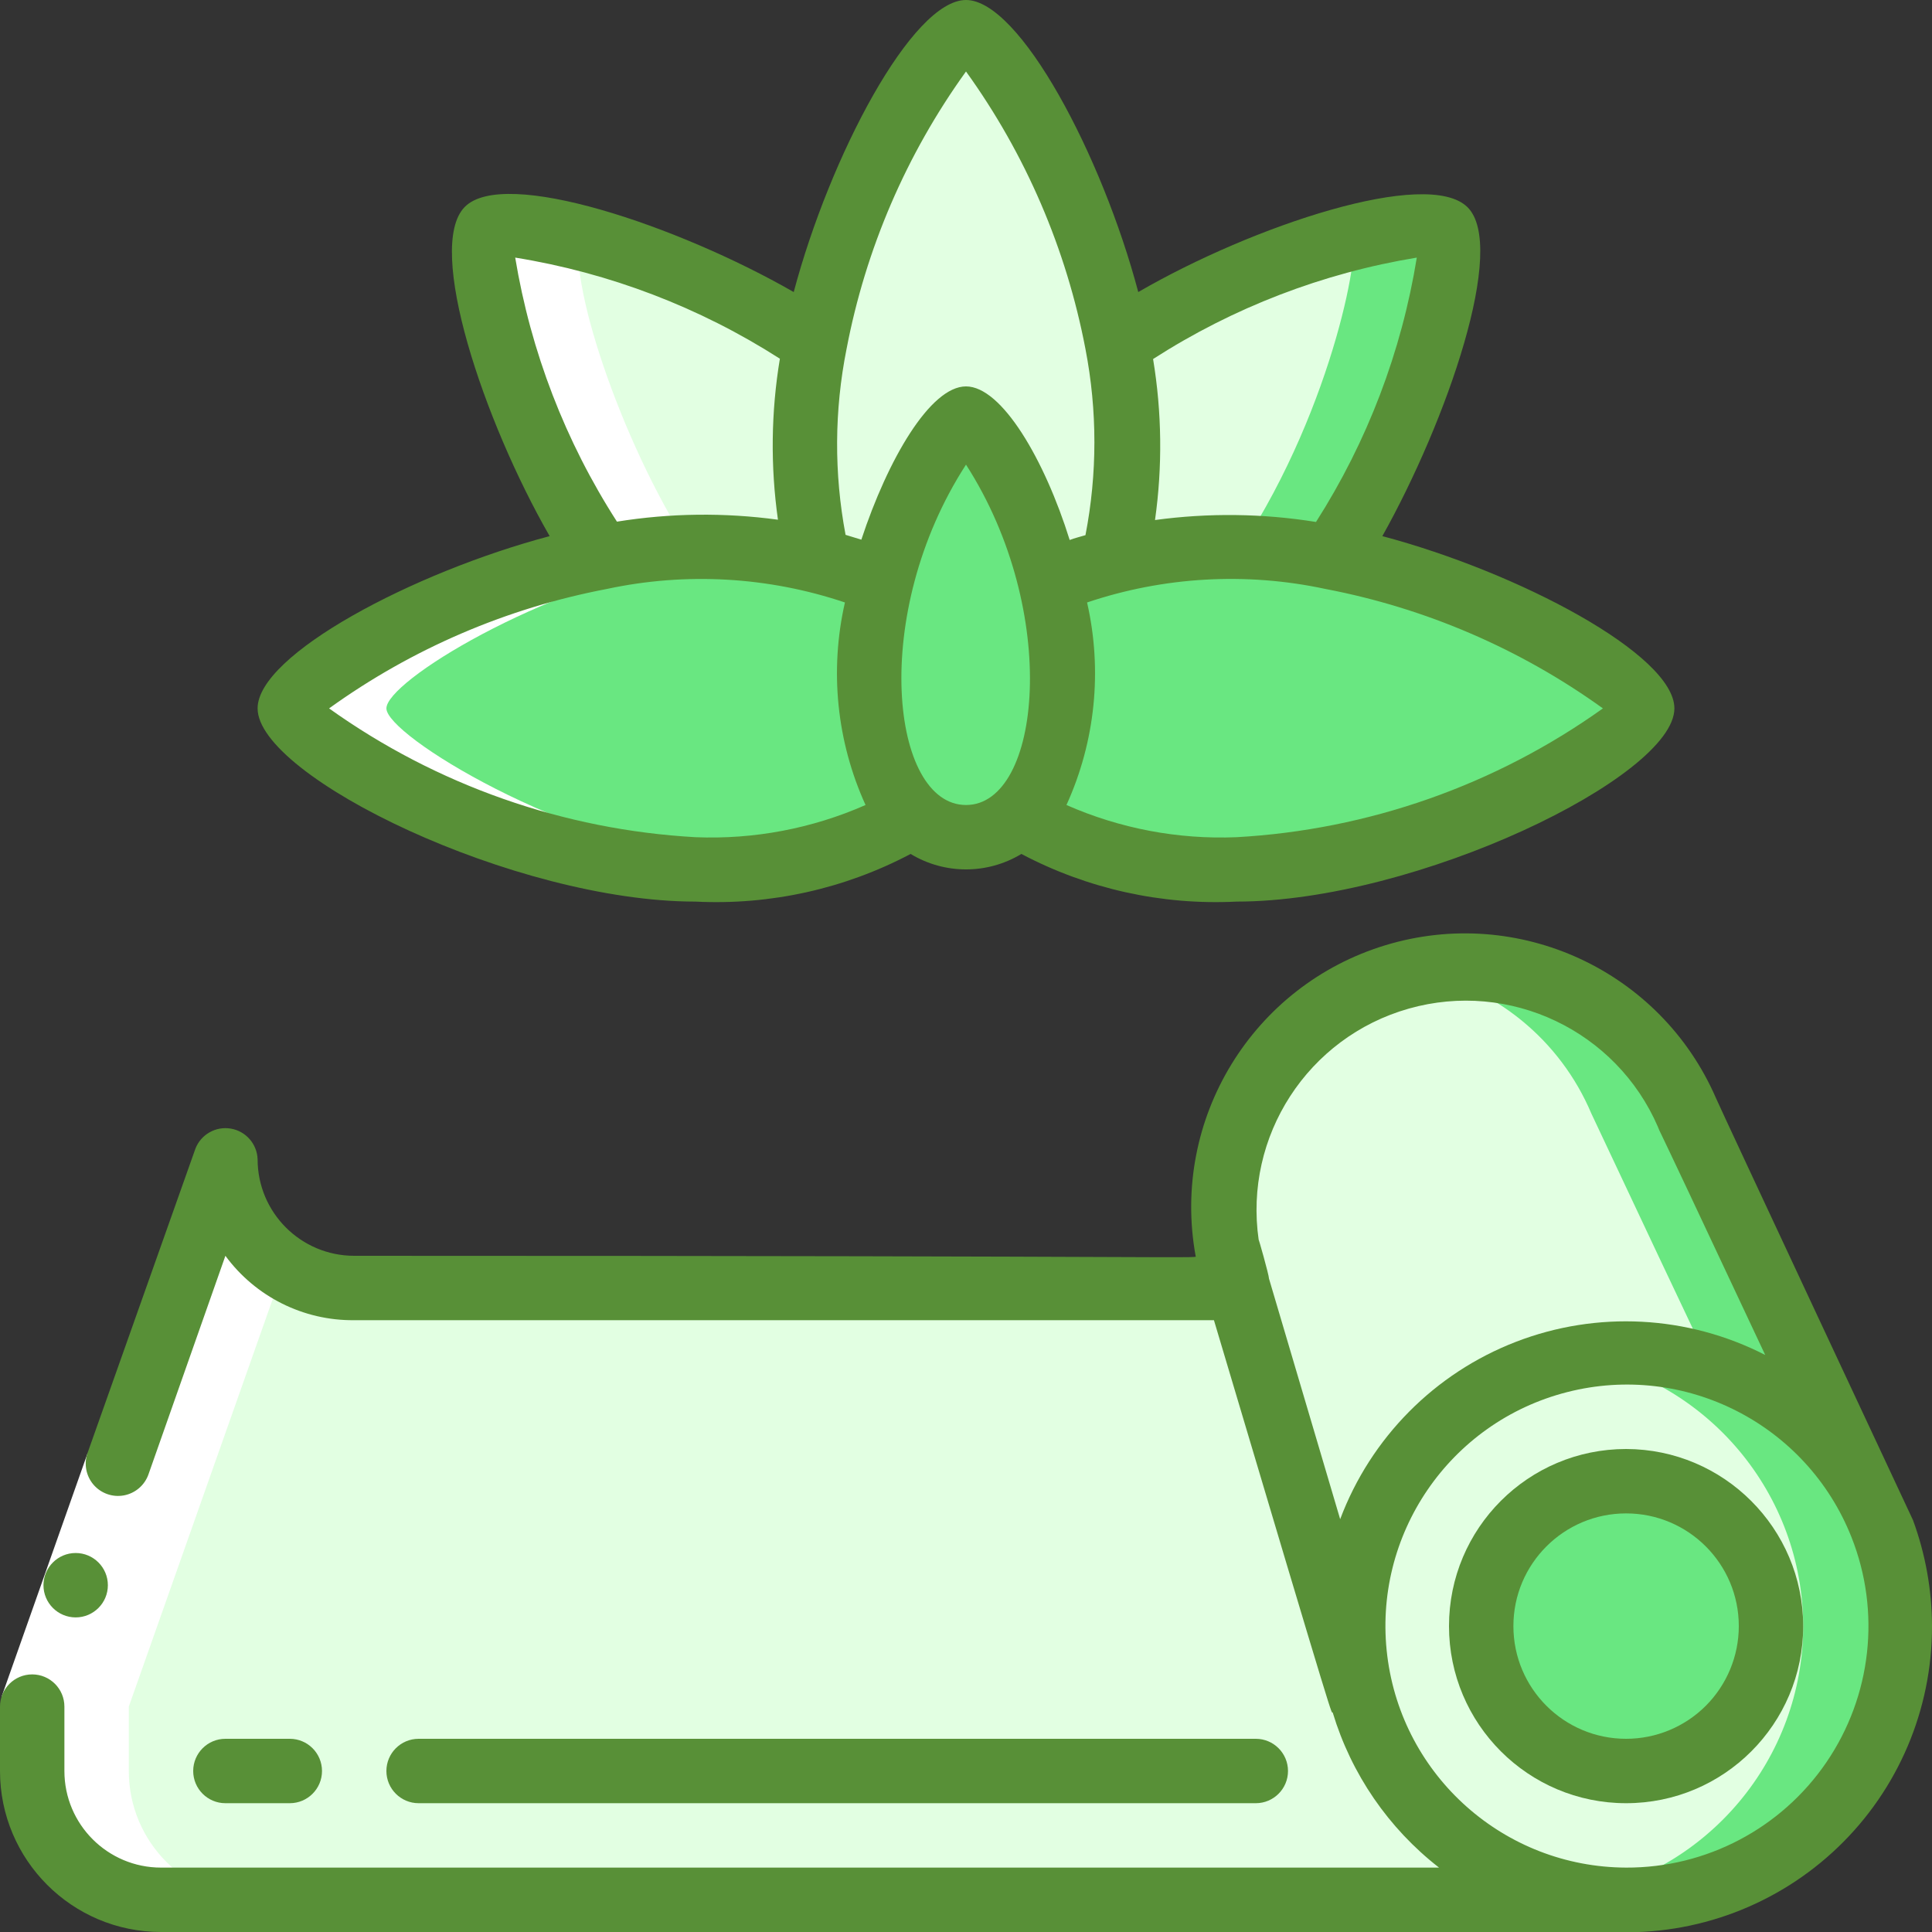
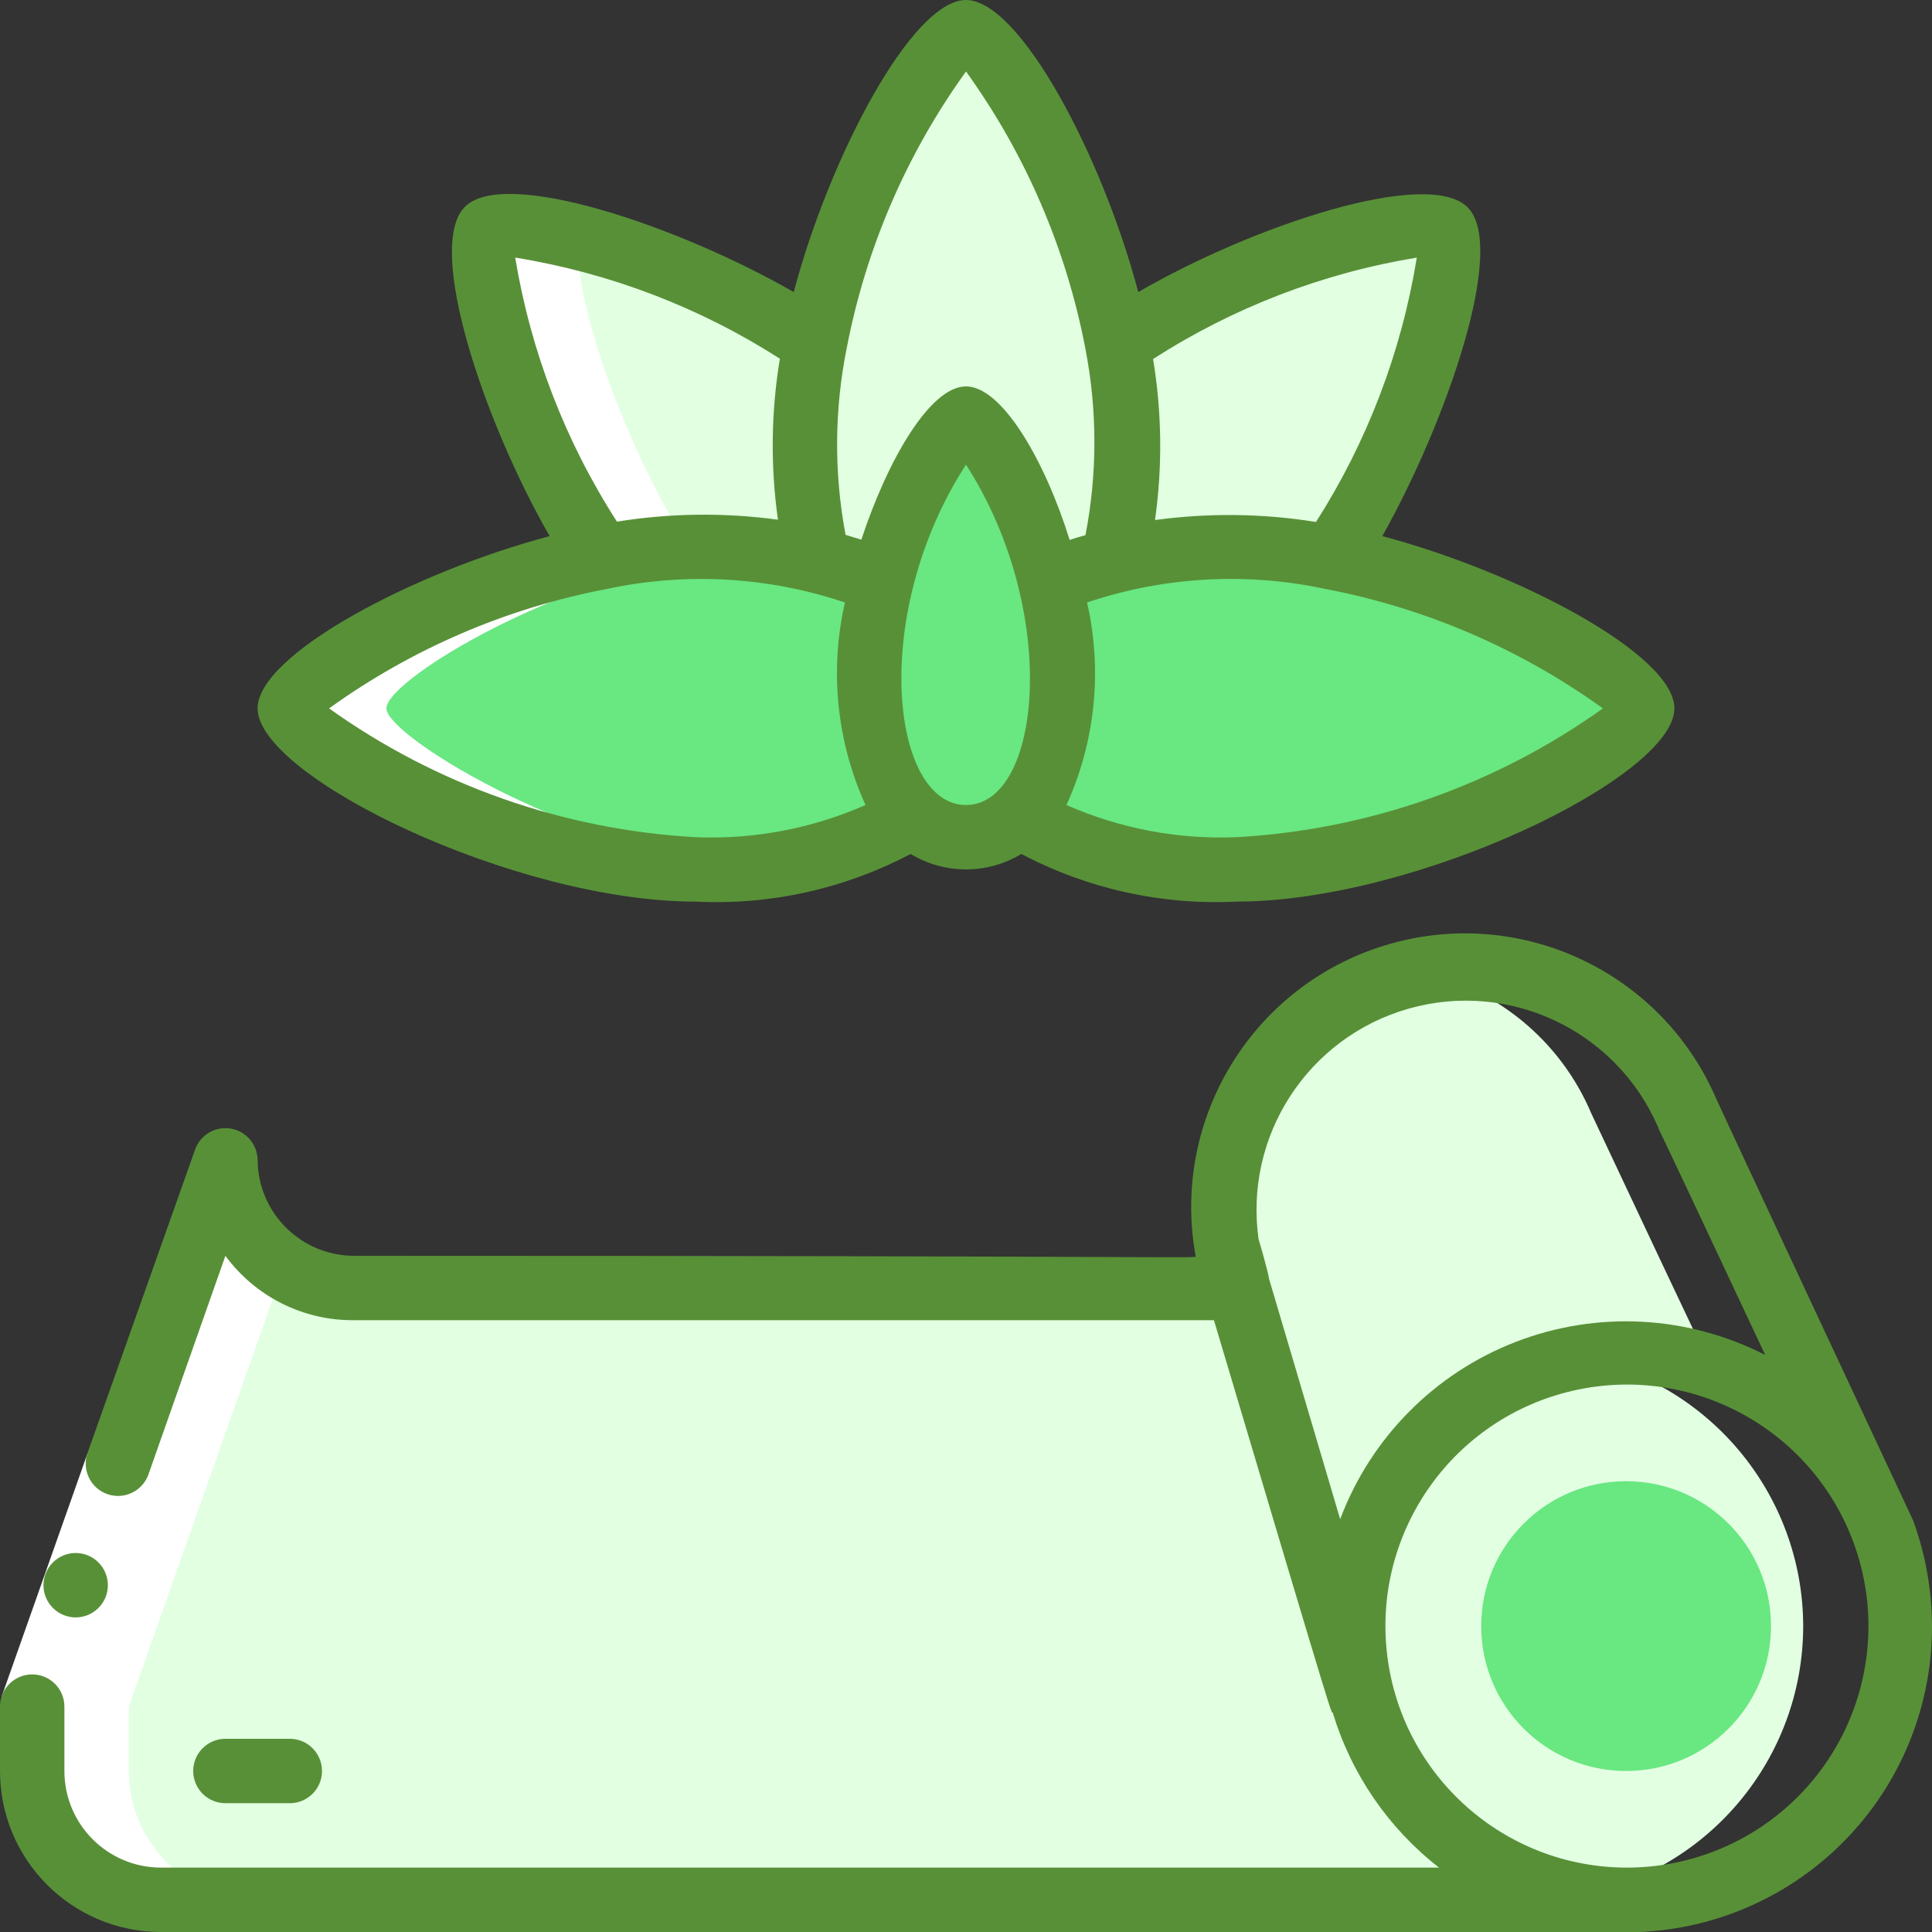
<svg xmlns="http://www.w3.org/2000/svg" height="512px" viewBox="0 0 60 60" width="512px" class="">
  <rect x="0" y="0" width="60" height="60" fill="#333333" stroke="none" />
  <g>
    <g id="021---Yoga" fill="none">
      <g id="Icons" transform="translate(1 1)">
        <path id="Shape" d="m50 21c0 1-6.8 5-12.6 5-2.24 0-4.95-.35-6.71-1.71-.444.456-1.054.713-1.69.713s-1.246-.257-1.69-.713c-1.464.99-3.174 1.554-4.94 1.63-6.88.67-14.37-3.92-14.37-4.92 0-.83 4.72-3.75 9.65-4.69-2.66-4-3.92-9-3.61-9.95.08-.34.31-.3.34-.33.738-.05 1.479.028 2.19.23 2.756.676 5.374 1.823 7.74 3.39.51-2.534 1.418-4.971 2.69-7.22.84-1.49 1.62-2.43 2-2.43.82 0 3.7 4.6 4.69 9.65 1.948-1.293 4.069-2.303 6.3-3 2-.64 3.57-.82 3.87-.52.59.59-.69 6-3.51 10.17 4.93.95 9.65 3.87 9.65 4.7z" fill="#cad9fc" data-original="#CAD9FC" class="" style="fill:#69E781" data-old_color="#cad9fc" />
-         <path id="Shape" d="m57.05 45.6c-1.047-2.003-2.845-3.51-5-4.19-2.877-.916-6.023-.239-8.269 1.778s-3.255 5.074-2.651 8.032h-.05c-3.88-13.17-4.08-13.17-4.08-14.76.026-2.793 1.592-5.343 4.07-6.63.613-.306 1.261-.534 1.93-.68 3.503-.712 7.023 1.14 8.42 4.43z" fill="#cad9fc" data-original="#CAD9FC" class="" style="fill:#69E781" data-old_color="#cad9fc" />
        <path id="Shape" d="m52.09 41.41c-.13 0-.27-.08-.4-.12-2.845-.754-5.877.015-8.019 2.035-2.141 2.019-3.087 5.001-2.501 7.885h-.05c-3.93-13.21-4.29-13.52-4.12-15.32.191-2.412 1.541-4.582 3.62-5.82.739-.433 1.542-.744 2.38-.92 2.427.491 4.456 2.149 5.42 4.43 3.73 7.94 3.67 7.73 3.67 7.83z" fill="#e8edfc" data-original="#E8EDFC" class="active-path" style="fill:#E2FFE2" data-old_color="#e8edfc" />
        <path id="Shape" d="m33.6 16.4c-.69.164-1.361.402-2 .71-.196-.762-.45-1.507-.76-2.23-.68-1.67-1.52-2.88-1.84-2.88s-.89.83-1.5 2.07c-.473.961-.852 1.966-1.13 3-.635-.317-1.307-.556-2-.71-.501-2.219-.531-4.518-.09-6.75.91-4.61 3.84-9.61 4.72-9.61s6.48 8.66 4.6 16.4z" fill="#e8edfc" data-original="#E8EDFC" class="active-path" style="fill:#E2FFE2" data-old_color="#e8edfc" />
        <path id="Shape" d="m32 19.8c0 2.38-.7 5.2-3 5.2s-3-2.82-3-5.2c.083-1.996.594-3.95 1.5-5.73.61-1.24 1.23-2.07 1.5-2.07.59 0 3 4.18 3 7.8z" fill="#cad9fc" data-original="#CAD9FC" class="" style="fill:#69E781" data-old_color="#cad9fc" />
        <path id="Shape" d="m24.4 16.4c-2.219-.498-4.518-.529-6.75-.09-2.82-4.16-4.1-9.58-3.51-10.17s6 .69 10.17 3.51c-.438 2.232-.407 4.531.09 6.75z" fill="#e8edfc" data-original="#E8EDFC" class="active-path" style="fill:#E2FFE2" data-old_color="#e8edfc" />
        <path id="Shape" d="m40.35 16.31c-2.232-.439-4.531-.408-6.75.09.5-2.219.53-4.518.09-6.75 2.251-1.468 4.717-2.574 7.31-3.28 1.53-.39 2.65-.48 2.9-.23.55.59-.73 6.01-3.55 10.17z" fill="#e8edfc" data-original="#E8EDFC" class="active-path" style="fill:#E2FFE2" data-old_color="#e8edfc" />
-         <path id="Shape" d="m40.35 16.31c-.922-.191-1.859-.295-2.8-.31 2.92-4.47 3.78-9.63 3.41-9.63 1.53-.39 2.65-.48 2.9-.23.59.59-.69 6.01-3.51 10.17z" fill="#cad9fc" data-original="#CAD9FC" class="" style="fill:#69E781" data-old_color="#cad9fc" />
-         <path id="Shape" d="m58 49.5c.003 4.5-3.501 8.223-7.993 8.491-4.492.268-8.415-3.011-8.947-7.48s2.511-8.578 6.94-9.372c2.475-.437 5.017.242 6.945 1.854 1.928 1.612 3.046 3.993 3.055 6.506z" fill="#cad9fc" data-original="#CAD9FC" class="" style="fill:#69E781" data-old_color="#cad9fc" />
        <path id="Shape" d="m55 49.5c-.006 4.114-2.952 7.636-7 8.37-4.047-.73-6.991-4.253-6.991-8.365s2.944-7.635 6.991-8.365c4.044.733 6.989 4.25 7 8.36z" fill="#e8edfc" data-original="#E8EDFC" class="active-path" style="fill:#E2FFE2" data-old_color="#e8edfc" />
        <circle id="Oval" cx="49.5" cy="49.5" fill="#7facfa" r="4.5" data-original="#7FACFA" class="" style="fill:#69E781" data-old_color="#7facfa" />
        <path id="Shape" d="m49.5 58h-45.5c-2.209 0-4-1.791-4-4v-2l6-17c0 2.209 1.791 4 4 4h27.44c.05.17 4 13.3 4.1 13.47 1.239 3.324 4.413 5.528 7.96 5.53z" fill="#e8edfc" data-original="#E8EDFC" class="active-path" style="fill:#E2FFE2" data-old_color="#e8edfc" />
      </g>
      <g id="Layer_3" fill="#fff" transform="translate(1 7)">
        <path id="Shape" d="m22.32 19.92c-6.78.68-14.32-3.92-14.32-4.92 0-.83 4.72-3.75 9.65-4.69-2.43-3.64-3.65-7.97-3.65-9.54-.016-.136-.016-.274 0-.41.08-.34.31-.3.34-.33.9-.034 1.799.084 2.66.35-.34 1.51 1.42 6.7 3.61 9.93-4.89.94-9.61 3.86-9.61 4.69s5.47 4.21 10.78 4.88z" data-original="#FFF" class="" />
        <path id="Shape" d="m7 52h-3c-2.209 0-4-1.791-4-4v-2l6-17c.001 1.353.686 2.613 1.82 3.35l-4.82 13.65v2c0 2.209 1.791 4 4 4z" data-original="#FFF" class="" />
      </g>
      <path id="Rectangle-path" d="m-1.671 48.228h8v2h-8z" fill="#fff" transform="matrix(.333 -.943 .943 .333 -44.867 35.04)" data-original="#FFF" class="" />
      <g fill="#428dff">
-         <path id="Shape" d="m50.5 45c-3.038 0-5.5 2.462-5.5 5.5s2.462 5.5 5.5 5.5 5.5-2.462 5.5-5.5c-.006-3.035-2.465-5.494-5.5-5.5zm0 9c-1.933 0-3.5-1.567-3.5-3.5s1.567-3.5 3.5-3.5 3.5 1.567 3.5 3.5c0 .928-.369 1.818-1.025 2.475-.656.656-1.547 1.025-2.475 1.025z" data-original="#428DFF" class="" style="fill:#589037" data-old_color="#428DFF" />
        <path id="Shape" d="m3.35 49.23c0-.552-.448-1-1-1s-1 .448-1 1 .448 1 1 1 1-.448 1-1z" data-original="#428DFF" class="" style="fill:#589037" data-old_color="#428DFF" />
        <path id="Shape" d="m59.41 47.21c-.21-.45-6-12.82-6.12-13.11-1.72-3.958-6.133-5.998-10.262-4.746-4.129 1.252-6.666 5.4-5.898 9.646 0 .1 1.23 0-26.13 0-1.657 0-3-1.343-3-3-.017-.473-.364-.87-.831-.95s-.926.179-1.099.62l-3.35 9.45c-.12.338-.05.713.182.986.233.272.593.4.945.335.352-.065.643-.313.763-.651l2.39-6.79c.934 1.272 2.422 2.016 4 2h26.7c4 13.44 3.61 12.07 3.69 12.19.576 1.906 1.729 3.587 3.3 4.81h-39.69c-1.657 0-3-1.343-3-3v-2c0-.552-.448-1-1-1s-1 .448-1 1v2c0 2.761 2.239 5 5 5h45.1c2.589.112 5.111-.84 6.981-2.634 1.87-1.794 2.924-4.275 2.919-6.866-.003-1.123-.203-2.236-.59-3.29zm-20-7.5c0-.11-.34-1.31-.32-1.2-.468-3.226 1.526-6.299 4.662-7.187 3.136-.888 6.445.685 7.738 3.677.3.7-1.2-2.58 3.33 7.08-2.405-1.233-5.222-1.382-7.743-.408s-4.506 2.978-5.457 5.508zm11.09 18.29c-3.775-.013-6.952-2.831-7.417-6.578-.464-3.747 1.929-7.255 5.587-8.189 3.658-.934 7.44.996 8.83 4.507.916 2.314.624 4.931-.778 6.987s-3.733 3.282-6.222 3.273z" data-original="#428DFF" class="" style="fill:#589037" data-old_color="#428DFF" />
        <path id="Shape" d="m8 22c0 2.12 8 6 13.6 6 2.319.116 4.627-.395 6.68-1.48 1.057.64 2.383.64 3.44 0 2.053 1.085 4.361 1.596 6.68 1.48 5.6 0 13.6-3.88 13.6-6 0-1.67-4.85-4.23-9.07-5.35 2-3.57 3.89-9 2.64-10.22s-6.65.57-10.22 2.64c-1.12-4.23-3.68-9.07-5.35-9.07s-4.23 4.85-5.35 9.07c-3.57-2.05-9-3.89-10.22-2.64s.59 6.65 2.64 10.22c-4.23 1.12-9.07 3.68-9.07 5.35zm22 3c-2.33 0-3-5.94 0-10.57 2.94 4.57 2.34 10.57 0 10.57zm14-17c-.473 2.921-1.538 5.715-3.13 8.21-1.655-.266-3.339-.286-5-.06.234-1.66.214-3.346-.06-5 2.486-1.599 5.273-2.671 8.19-3.15zm-2.84 10.29c3.109.593 6.052 1.86 8.62 3.71-3.338 2.384-7.284 3.771-11.38 4-1.813.074-3.619-.268-5.28-1 .897-1.97 1.121-4.18.64-6.29 2.384-.802 4.94-.947 7.4-.42zm-14.87-7.45c.593-3.11 1.859-6.052 3.71-8.62 1.851 2.568 3.117 5.51 3.71 8.62.37 1.909.37 3.871 0 5.78-.16.05-.34.09-.49.15-.78-2.5-2.11-4.77-3.22-4.77s-2.43 2.27-3.25 4.76l-.49-.15c-.36-1.907-.35-3.866.03-5.77zm-10.29-2.84c2.926.472 5.724 1.541 8.22 3.14-.275 1.654-.295 3.34-.06 5-1.661-.226-3.345-.206-5 .06-1.602-2.489-2.677-5.28-3.16-8.2zm2.85 10.29c2.456-.526 5.009-.38 7.39.42-.481 2.11-.257 4.32.64 6.29-1.661.732-3.467 1.074-5.28 1-4.096-.229-8.042-1.616-11.38-4 2.571-1.852 5.517-3.118 8.63-3.71z" data-original="#428DFF" class="" style="fill:#589037" data-old_color="#428DFF" />
        <path id="Shape" d="m9 56c.552 0 1-.448 1-1s-.448-1-1-1h-2c-.552 0-1 .448-1 1s.448 1 1 1z" data-original="#428DFF" class="" style="fill:#589037" data-old_color="#428DFF" />
-         <path id="Shape" d="m39 56c.552 0 1-.448 1-1s-.448-1-1-1h-26c-.552 0-1 .448-1 1s.448 1 1 1z" data-original="#428DFF" class="" style="fill:#589037" data-old_color="#428DFF" />
      </g>
    </g>
  </g>
</svg>